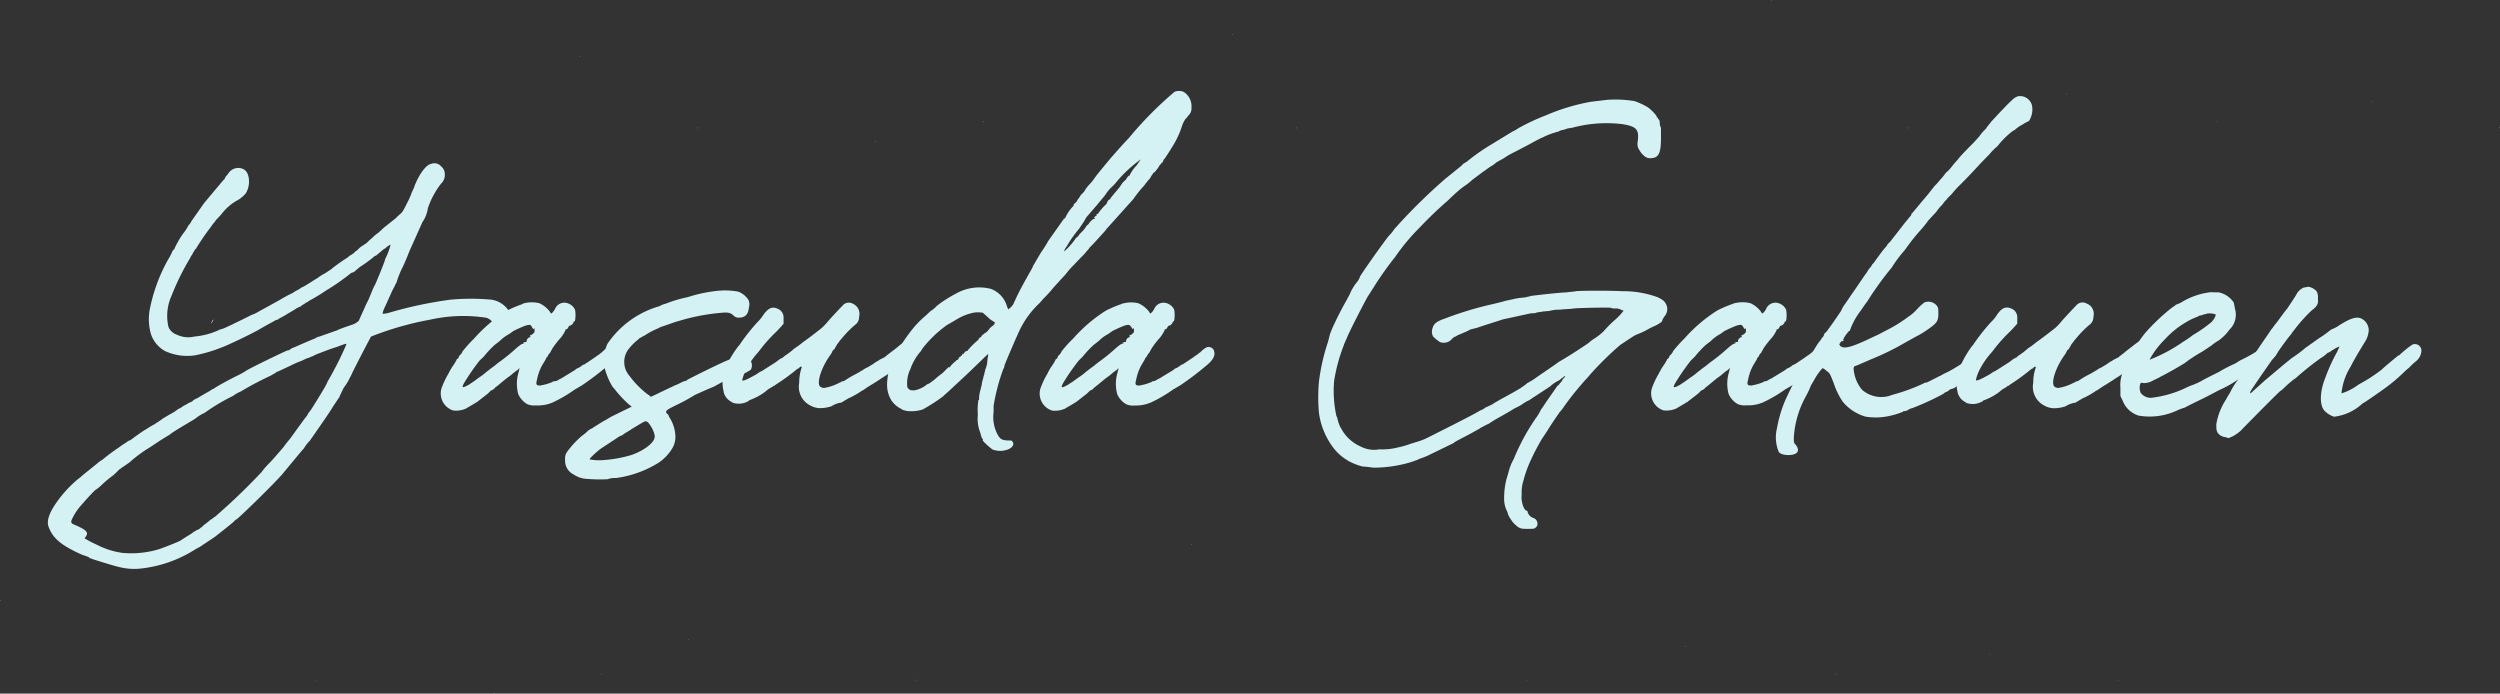
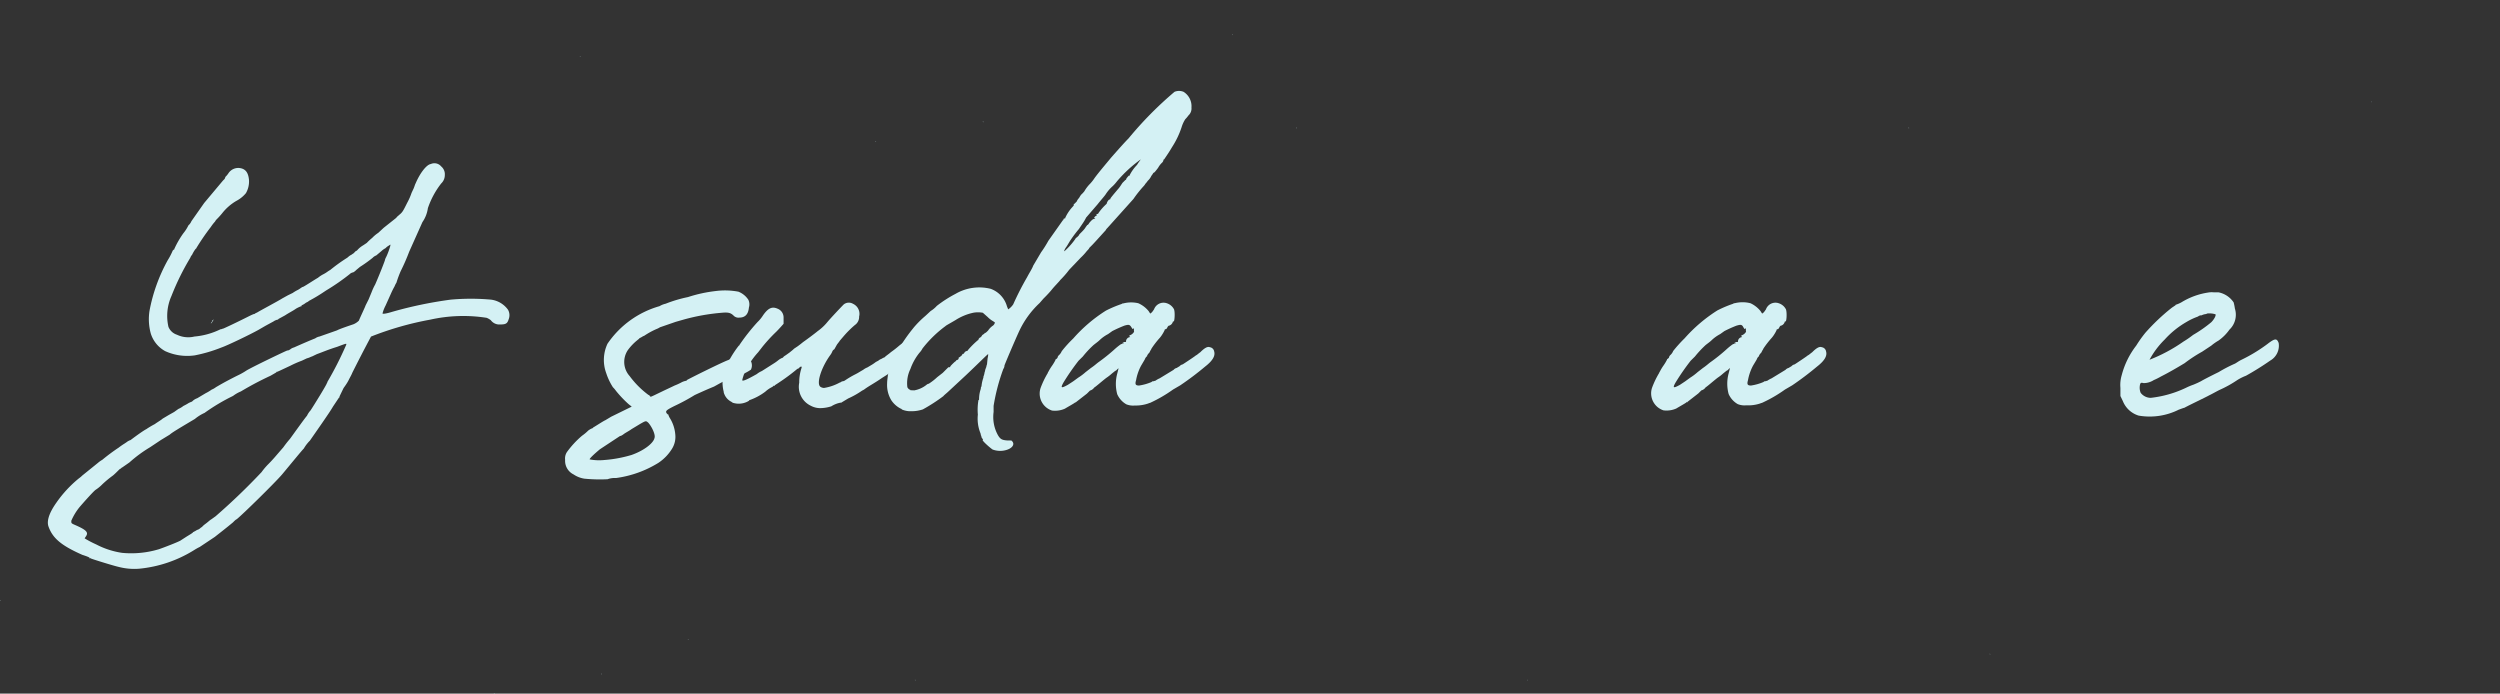
<svg xmlns="http://www.w3.org/2000/svg" id="fe579fc5-71a5-4662-9647-0f7426c18717" data-name="レイヤー 1" viewBox="0 0 49.542 13.745">
  <rect x="0" y="0" width="49.542" height="13.745" fill="#333333" stroke="none" />
  <defs>
    <style>
      .feffa712-9d51-445c-b6d5-da8f1ab27415 {
        fill: #d4f1f4;
      }
    </style>
  </defs>
  <g>
    <path class="feffa712-9d51-445c-b6d5-da8f1ab27415" d="M-.476,10.264H-.488v-.012ZM8.256,1.653a.2.2,0,0,1,.071.168.229.229,0,0,1-.071.168,1.648,1.648,0,0,0-.265.491.636.636,0,0,1-.108.276l-.263.588a3.952,3.952,0,0,1-.168.384,2.128,2.128,0,0,0-.084.228.356.356,0,0,0-.036.071,1.562,1.562,0,0,0-.072.144l-.108.24a.7.7,0,0,0-.06.156c.012.012.084,0,.2-.036a8.12,8.12,0,0,1,1.151-.239,4.471,4.471,0,0,1,.8,0,.49.49,0,0,1,.336.2.219.219,0,0,1,.012.192c-.025.084-.06.1-.168.1A.208.208,0,0,1,9.239,4.7a.329.329,0,0,0-.084-.048,3,3,0,0,0-1.116.036,6.22,6.22,0,0,0-1.175.336c-.012.024-.168.312-.372.72-.012.035-.048.095-.071.143s-.073.12-.1.156L6.24,6.21c0,.012,0,.024-.011.024l-.12.18c-.06.108-.348.516-.456.672a.767.767,0,0,0-.12.156c-.048.048-.252.3-.432.515-.144.168-.78.792-.9.888-.011,0-.048.036-.071.06-.144.12-.3.24-.36.288l-.3.2a1.083,1.083,0,0,0-.108.06,2.509,2.509,0,0,1-1.091.371,1.225,1.225,0,0,1-.408-.036c-.108-.024-.528-.155-.552-.168,0-.011-.012-.011-.012,0s-.012,0-.012-.011-.072-.037-.144-.06c-.407-.18-.587-.324-.671-.564-.036-.108.012-.264.156-.468a2.365,2.365,0,0,1,.443-.48.561.561,0,0,0,.072-.06l.312-.252a.508.508,0,0,1,.084-.059,3.792,3.792,0,0,1,.324-.241,1.33,1.33,0,0,1,.12-.083l.036-.024A.258.258,0,0,1,2.1,7.074c.132-.1.263-.192.312-.216a1.644,1.644,0,0,1,.168-.1c.048-.036.132-.084.155-.108l.121-.072.107-.06.084-.06a.421.421,0,0,0,.1-.06.871.871,0,0,0,.108-.06L3.3,6.318c.012,0,.024-.012.036-.024a.258.258,0,0,1,.084-.048l.168-.1a.863.863,0,0,0,.12-.072.329.329,0,0,0,.084-.048c.084-.048.168-.1.42-.227a1.325,1.325,0,0,0,.18-.1c.095-.061.8-.4.815-.4s.024,0,.06-.024a.186.186,0,0,1,.072-.036s.24-.108.42-.18a.209.209,0,0,1,.084-.036L6.193,4.9c.036-.024.287-.108.323-.12a.34.34,0,0,0,.108-.072c.012-.036.132-.288.132-.3l.06-.119.06-.145a1.138,1.138,0,0,1,.072-.155c.084-.192.192-.468.192-.48a.2.2,0,0,1,.024-.06,1.376,1.376,0,0,0,.084-.228V3.2l-.036.024a.262.262,0,0,0-.06.048.365.365,0,0,0-.084.06l-.1.084a.185.185,0,0,0-.072.048,2.845,2.845,0,0,1-.252.18l-.072.06a.236.236,0,0,1-.06.047.131.131,0,0,0-.072.037,4.287,4.287,0,0,1-.467.323l-.036.024a3.27,3.27,0,0,1-.3.18.169.169,0,0,1-.06.036A.329.329,0,0,1,5.5,4.4a.012.012,0,0,0-.012.012c0,.012,0,.012-.012.012a.652.652,0,0,0-.1.048c-.048.036-.144.084-.216.132l-.132.072a.012.012,0,0,1-.012.012.209.209,0,0,0-.084.036l-.155.084-.145.084c-.18.1-.623.312-.731.348a2.933,2.933,0,0,1-.528.156,1.054,1.054,0,0,1-.588-.084A.6.6,0,0,1,2.5,4.963a1.073,1.073,0,0,1-.024-.456,3.34,3.34,0,0,1,.359-.995,1.3,1.3,0,0,0,.1-.192L2.954,3.3c.012,0,.012,0,.012-.012a1.814,1.814,0,0,1,.18-.312.786.786,0,0,0,.1-.156l.024-.024a.262.262,0,0,0,.036-.06l.252-.359.372-.444.036-.036c0-.012.012-.024.012-.037a.4.4,0,0,0,.06-.071.233.233,0,0,1,.251-.1c.1.024.144.1.157.228a.466.466,0,0,1-.06.264.619.619,0,0,1-.192.155,1,1,0,0,0-.276.24,1.5,1.5,0,0,1-.108.12.166.166,0,0,0-.036.048.846.846,0,0,0-.084.108,4.535,4.535,0,0,0-.288.42.012.012,0,0,1-.012.012.636.636,0,0,0-.072.12.169.169,0,0,0-.036.06,4.936,4.936,0,0,0-.372.755.969.969,0,0,0-.06.612.271.271,0,0,0,.168.156.522.522,0,0,0,.348.036,1.462,1.462,0,0,0,.516-.144c.024,0,.036-.012.048-.012s.288-.132.479-.228c.072-.036.144-.072.144-.06l.012-.012.049-.024c.035-.024.419-.228.491-.275l.108-.06.1-.049A.713.713,0,0,1,5.413,4.1c.048-.025.084-.06.1-.06s.252-.156.3-.181a.562.562,0,0,1,.108-.071.689.689,0,0,0,.095-.06L6.061,3.7a3.323,3.323,0,0,1,.335-.24.559.559,0,0,1,.06-.048c.012,0,.036-.024.06-.036l.048-.048a.042.042,0,0,0,.024-.012.47.47,0,0,1,.12-.1l.072-.048a1.108,1.108,0,0,1,.108-.1.692.692,0,0,1,.12-.1l.108-.1.252-.2c0-.012.036-.036.06-.06.06-.048.072-.072.156-.24a1.17,1.17,0,0,0,.084-.192L7.7,2.108c.024-.047.035-.1.048-.119.084-.2.215-.372.3-.384A.175.175,0,0,1,8.256,1.653ZM6.193,5.227c-.192.06-.276.1-.4.144l-.1.048c-.012,0-.048.024-.1.036l-.1.047a2.079,2.079,0,0,0-.228.1c-.18.084-.252.12-.264.12s-.012,0-.012.011L4.873,5.8a6.288,6.288,0,0,0-.588.311A.685.685,0,0,0,4.13,6.2a3.84,3.84,0,0,0-.564.336.833.833,0,0,0-.192.12c-.336.2-.444.264-.5.312L2.7,7.074l-.216.144a2.634,2.634,0,0,0-.407.3l-.144.1c-.012,0-.024.025-.036.025s-.072.071-.144.132a2.12,2.12,0,0,0-.216.179.743.743,0,0,1-.132.108c-.048.036-.24.252-.312.336a1.138,1.138,0,0,0-.168.276c0,.048,0,.048.048.072.252.108.3.156.24.24l-.024.036a1.851,1.851,0,0,0,.228.12,1.614,1.614,0,0,0,.516.168,1.9,1.9,0,0,0,.731-.073c.133-.047.348-.131.42-.168.036-.023.108-.071.156-.1s.1-.06.1-.072a.042.042,0,0,0,.024-.012c.012,0,.036-.024.072-.036s.06-.048.072-.048a.012.012,0,0,0,.012-.012.561.561,0,0,1,.072-.06c.048-.036.084-.072.108-.084l.084-.06a12.515,12.515,0,0,0,.912-.876,1.288,1.288,0,0,1,.131-.155c.1-.1.144-.157.3-.336a2.052,2.052,0,0,1,.132-.168c.036-.048.3-.42.336-.456a.417.417,0,0,1,.072-.108c.071-.108.323-.516.323-.54A.038.038,0,0,0,6,5.922a6.762,6.762,0,0,0,.371-.731C6.384,5.155,6.384,5.155,6.193,5.227Zm-2.447-.54-.036.06c-.024.024-.024.024-.012,0A.091.091,0,0,0,3.722,4.7C3.734,4.7,3.734,4.687,3.746,4.687ZM11-.53h.012v.012Z" transform="translate(0.488 1.646)" />
-     <path class="feffa712-9d51-445c-b6d5-da8f1ab27415" d="M5.788,11.835H5.777v-.012ZM10.2,4.363a.544.544,0,0,1,.2.156c.024.036.036.06.036.048l.012-.012c.012,0,.036-.036.06-.072a.2.2,0,0,1,.252-.12.244.244,0,0,1,.143.12c.025.06.013.264-.011.24a.012.012,0,0,0-.013.012.107.107,0,0,1-.071.072c-.013,0-.024.012-.036.036s-.024.036-.036.036-.012-.012-.012,0-.048.108-.1.168a1.828,1.828,0,0,0-.168.216c0,.012-.024.036-.036.072a.469.469,0,0,0-.048.06c0,.012,0,.024-.012.024a.169.169,0,0,0-.036.06l-.072.12a.982.982,0,0,0-.1.287c-.024.084-.012.108.06.108a1.019,1.019,0,0,0,.252-.072c0-.011.012-.011.024-.011L10.55,5.9a.457.457,0,0,1,.084-.047l.275-.168a.121.121,0,0,1,.06-.037l.06-.036a.105.105,0,0,1,.061-.035s.239-.156.263-.18c.012,0,.049-.036.084-.06.084-.084.144-.12.192-.1a.1.1,0,0,1,.084.084c.024.084-.024.179-.18.3a6.039,6.039,0,0,1-.491.371l-.144.084a2.724,2.724,0,0,1-.456.264.121.121,0,0,0-.036.012.76.76,0,0,1-.276.036.356.356,0,0,1-.168-.024.431.431,0,0,1-.18-.2.783.783,0,0,1,0-.408l.024-.095c0-.013,0-.013-.024.011l-.024.024c-.012,0-.024.013-.084.06a.846.846,0,0,1-.108.084c-.108.084-.2.168-.24.192a.149.149,0,0,1-.084.06l-.06.06-.216.168c0,.012-.011.012-.011,0l-.012.012c-.012.012-.12.072-.2.12a.479.479,0,0,1-.252.036.354.354,0,0,1-.228-.444,1.718,1.718,0,0,1,.144-.3.038.038,0,0,1,.012-.024.951.951,0,0,1,.072-.12.951.951,0,0,0,.072-.12c0-.012,0-.012.012-.012L8.6,5.443A.091.091,0,0,1,8.619,5.4a.215.215,0,0,0,.06-.084,2.682,2.682,0,0,1,.227-.252,3.02,3.02,0,0,1,.648-.552,2.288,2.288,0,0,1,.312-.132A.053.053,0,0,1,9.9,4.363.632.632,0,0,1,10.2,4.363Zm-.276.444a2.588,2.588,0,0,0-.24.108l-.084.06a.751.751,0,0,0-.168.12c-.035.036-.108.084-.132.108a2.091,2.091,0,0,0-.2.216L9.015,5.5a4.636,4.636,0,0,0-.3.433c-.06.107-.048.119.084.047l.107-.071L9,5.838a1.039,1.039,0,0,0,.144-.108l.108-.084c.071-.047.119-.095.155-.119a3.4,3.4,0,0,0,.3-.24,1.31,1.31,0,0,1,.132-.108.121.121,0,0,1,.036-.012A.037.037,0,0,0,9.9,5.155c0-.012,0-.012-.012,0s-.012.012-.012,0a.062.062,0,0,1,.048-.024c.024,0,.024,0,.024-.024a.089.089,0,0,1,.072-.072c.012,0,.012,0,0-.012s-.012-.012,0-.024c.048-.012.1-.072.084-.084V4.867c0-.012,0-.012-.012,0s-.012.012-.036-.024C10.034,4.783,10.01,4.783,9.926,4.807ZM13.332.885h.012V.9Z" transform="translate(0.488 1.646)" />
    <path class="feffa712-9d51-445c-b6d5-da8f1ab27415" d="M9.316,12.1H9.3v-.012Zm4.833-7.964a.42.42,0,0,1,.192.157.21.21,0,0,1,.012.155c-.012.132-.072.2-.192.2a.132.132,0,0,1-.108-.036c-.06-.06-.108-.072-.239-.06a4.061,4.061,0,0,0-.744.132l-.168.048-.312.108a.354.354,0,0,1-.072.036,1.537,1.537,0,0,0-.24.132c-.036.012-.06.036-.072.036a.042.042,0,0,1-.024.012c0,.012-.024.024-.036.036a1.043,1.043,0,0,0-.192.2.419.419,0,0,0,.036.515,1.779,1.779,0,0,0,.372.373c.012,0,.012.011.024.011a.026.026,0,0,0,.024.024c.012,0,.108-.048.216-.1s.228-.107.252-.12a1.169,1.169,0,0,0,.132-.06.311.311,0,0,1,.1-.035.012.012,0,0,0,.012-.013c.012-.012.707-.359.827-.4a1.062,1.062,0,0,1,.156-.059.266.266,0,0,1,.108-.012.18.18,0,0,1,.12.024.192.192,0,0,1,.06.239.877.877,0,0,1-.216.109,2,2,0,0,0-.408.167l-.108.06c-.179.073-.359.157-.383.168a3.892,3.892,0,0,1-.4.216c-.168.084-.18.1-.156.144l.024.024c.012,0,.012,0,.012.012a.339.339,0,0,0,.036.072.728.728,0,0,1,.1.312.446.446,0,0,1-.06.276.9.9,0,0,1-.276.288,2.138,2.138,0,0,1-.839.3.417.417,0,0,0-.168.024,3.16,3.16,0,0,1-.456-.011.522.522,0,0,1-.216-.084.3.3,0,0,1-.168-.289.232.232,0,0,1,.036-.155,1.846,1.846,0,0,1,.3-.324.841.841,0,0,0,.12-.1.329.329,0,0,1,.084-.048.012.012,0,0,0,.012-.012c.024-.012.227-.144.24-.144l.12-.072.408-.2-.061-.048a2.245,2.245,0,0,1-.251-.264.53.53,0,0,0-.061-.072,1.2,1.2,0,0,1-.131-.275.756.756,0,0,1,.024-.588,1.867,1.867,0,0,1,1.031-.744.405.405,0,0,1,.12-.048,2.669,2.669,0,0,1,.444-.132,2.811,2.811,0,0,1,.552-.12A1.433,1.433,0,0,1,14.149,4.135ZM12.206,6.75l-.179.108c-.048.036-.121.072-.157.1s-.059.036-.071.036l-.4.264c-.12.1-.216.192-.2.2a1,1,0,0,0,.287.012,2.533,2.533,0,0,0,.541-.1c.239-.084.431-.228.455-.336.024-.06-.048-.216-.12-.3C12.314,6.69,12.314,6.69,12.206,6.75Zm4.654-5.6h.012v.012Z" transform="translate(0.488 1.646)" />
    <path class="feffa712-9d51-445c-b6d5-da8f1ab27415" d="M11.44,11.715h-.012V11.7Zm4.977-7.34a.218.218,0,0,1,.12.252.194.194,0,0,1-.084.168,2.017,2.017,0,0,0-.228.228l-.072.084c-.012.024-.047.06-.06.084l-.047.084a.1.1,0,0,0-.037.036.315.315,0,0,1-.047.084c-.18.251-.276.563-.192.624a.136.136,0,0,0,.071.023.963.963,0,0,0,.312-.107c.013,0,.024-.013.048-.024a.117.117,0,0,0,.048-.013,1.945,1.945,0,0,1,.2-.12c.072-.035.084-.048.168-.095a.329.329,0,0,1,.084-.048l.06-.036a.842.842,0,0,0,.108-.072l.048-.025a.176.176,0,0,1,.06-.035.394.394,0,0,1,.072-.036c0-.012.06-.048.12-.1a2.052,2.052,0,0,0,.168-.132c.108-.084.18-.132.24-.132s.072,0,.095.036a.115.115,0,0,1,.037.1c0,.06-.024.108-.108.18a.873.873,0,0,0-.108.1,4.348,4.348,0,0,1-.5.359c-.144.1-.252.156-.336.216a.262.262,0,0,1-.06.036,1.652,1.652,0,0,1-.276.156l-.12.072a.042.042,0,0,1-.035.012.507.507,0,0,0-.18.072.76.76,0,0,1-.229.036.4.4,0,0,1-.179-.048.416.416,0,0,1-.228-.455.915.915,0,0,1,.048-.3c0-.025,0-.025-.036-.012a.067.067,0,0,1-.048.036,4.1,4.1,0,0,1-.372.276l-.072.047a.012.012,0,0,1-.012.012c-.012,0-.024,0-.024.012L14.8,6.03a.554.554,0,0,0-.12.084,1.138,1.138,0,0,1-.312.168.011.011,0,0,0-.011.012.346.346,0,0,1-.073.036.378.378,0,0,1-.227.012.091.091,0,0,1-.048-.024.29.29,0,0,1-.144-.156.124.124,0,0,1-.012-.048.735.735,0,0,1,.036-.468,2.032,2.032,0,0,1,.264-.443.012.012,0,0,0,.012-.012,3.958,3.958,0,0,1,.36-.456.708.708,0,0,0,.108-.132c.1-.144.179-.18.287-.132a.185.185,0,0,1,.12.18v.12c-.012.012-.072.084-.144.156a3.116,3.116,0,0,0-.276.3l-.084.108a1.513,1.513,0,0,0-.215.3.868.868,0,0,0-.1.251c0,.036.12-.024.288-.119a.421.421,0,0,1,.1-.06l.228-.145a.779.779,0,0,0,.1-.071.329.329,0,0,1,.084-.048.012.012,0,0,0,.012-.012.224.224,0,0,1,.048-.036l.084-.06c.012-.012.048-.036.084-.072l.072-.048.048-.036.06-.048c.036-.024.216-.156.288-.216a.976.976,0,0,0,.192-.18c.06-.072.251-.276.323-.348A.162.162,0,0,1,16.417,4.375ZM18.984.765H19V.777Z" transform="translate(0.488 1.646)" />
    <path class="feffa712-9d51-445c-b6d5-da8f1ab27415" d="M13.157,11.032h-.012V11.02Zm5.829-3.958c.012,0,0-.024-.013-.036s-.011-.048-.024-.06a.129.129,0,0,0-.011-.048.767.767,0,0,1-.048-.36,1.118,1.118,0,0,1,.012-.288c.012,0,.012-.012.012-.024a.634.634,0,0,1,.035-.2.069.069,0,0,1,.013-.048A.692.692,0,0,1,19,5.838a.094.094,0,0,1,.011-.047.557.557,0,0,0,.013-.061.122.122,0,0,0,.011-.047.113.113,0,0,0,.013-.037c.011-.011.011-.047.023-.071l.012-.12a.384.384,0,0,0,.012-.084c-.012,0-.2.191-.443.42l-.336.312c-.048.047-.1.084-.108.1a3.409,3.409,0,0,1-.408.264.7.7,0,0,1-.228.036.422.422,0,0,1-.191-.036c0-.012-.013-.012-.013-.012a.489.489,0,0,1-.192-.168.581.581,0,0,1-.084-.336c0-.06.013-.132.013-.143s.011-.06.024-.1.011-.061.024-.072l.011-.049a.011.011,0,0,0,.012-.011,1.636,1.636,0,0,1,.156-.324,3.409,3.409,0,0,1,.24-.348l.048-.06a1.931,1.931,0,0,1,.228-.228l.108-.1a.524.524,0,0,0,.12-.1,2.427,2.427,0,0,1,.372-.239.937.937,0,0,1,.695-.1.518.518,0,0,1,.324.348l.024.06a.365.365,0,0,0,.1-.1,5.6,5.6,0,0,1,.276-.54c.036-.071.1-.168.12-.227l.156-.264a2.123,2.123,0,0,0,.144-.228l.288-.408c.012,0,.012-.012.012-.024a.038.038,0,0,1,.024-.012c.011,0,.011,0,.011-.012a.818.818,0,0,1,.144-.216c.024-.024.037-.048.024-.048s0-.012.013-.012l.047-.048a.194.194,0,0,1,.048-.071c0-.013.012-.013.012-.024l.024-.036A.6.6,0,0,0,21,2.145a.737.737,0,0,1,.12-.156.846.846,0,0,0,.084-.108c.072-.1.252-.312.324-.4.168-.192.288-.324.348-.384a7.224,7.224,0,0,1,.911-.923.233.233,0,0,1,.18,0,.336.336,0,0,1,.156.311.187.187,0,0,1-.06.157A.6.6,0,0,1,23,.717a.633.633,0,0,0-.072.156,1.7,1.7,0,0,1-.192.4c-.047.084-.155.24-.155.24a.012.012,0,0,0-.013.012.089.089,0,0,1-.023.048.426.426,0,0,0-.084.108c-.037.048-.072.095-.084.095s-.024.037-.048.061a.3.3,0,0,1-.072.1.433.433,0,0,1-.048.06.207.207,0,0,1-.036.048,2.35,2.35,0,0,0-.2.252l-.516.575a.166.166,0,0,0-.036.048c-.024.024-.18.2-.264.288l-.06.06c0,.012-.024.036-.047.06a1.116,1.116,0,0,1-.121.132l-.228.239a1.851,1.851,0,0,1-.179.205c-.013.023-.1.107-.168.191s-.156.168-.168.181l-.072.083a1.8,1.8,0,0,0-.408.564c-.072.156-.252.576-.288.671a.135.135,0,0,1-.024.073,3.893,3.893,0,0,0-.192.731v.12a.743.743,0,0,0,.084.456c.048.084.084.1.18.108.06,0,.1,0,.1.012.06.06.012.132-.084.168a.43.43,0,0,1-.3,0C19.117,7.218,18.973,7.086,18.986,7.074ZM17.63,6.09a.549.549,0,0,0,.24-.108.091.091,0,0,1,.048-.024,1.157,1.157,0,0,0,.168-.131l.108-.084.1-.1c.012-.011.036-.023.036-.011s.012,0,.012-.012.1-.108.108-.108.012-.013.012-.013,0-.011.012-.011.036-.012.036-.036.012-.012.024-.024.048-.036.048-.048,0-.012.012-.012.024-.012.036-.036a.091.091,0,0,1,.048-.024.012.012,0,0,0,.012-.012,1.638,1.638,0,0,1,.2-.2.012.012,0,0,0,.012-.012c0-.012.012-.024.023-.036A.09.09,0,0,0,18.973,5c.013-.012.025-.024.036-.024l.013-.012c0-.012,0-.012.011-.012s.024-.012.06-.048a.35.35,0,0,1,.1-.1.106.106,0,0,0,.035-.06l-.035-.024a.507.507,0,0,1-.109-.084l-.095-.084a.507.507,0,0,0-.192,0,1.064,1.064,0,0,0-.348.144c-.1.06-.192.108-.2.12a2.3,2.3,0,0,0-.456.444.364.364,0,0,1-.06.084,1.1,1.1,0,0,0-.18.323.64.64,0,0,0-.06.36c.012.024.036.048.048.048a.012.012,0,0,1,.012.012Zm3.19-3a.1.1,0,0,1,.037-.036l.035-.036c0-.012.025-.036.049-.06s.071-.072.084-.1l.035-.048c0,.012.024-.012.036-.036.06-.072.084-.084.108-.084s.012,0,0-.012-.011-.012,0-.024.024-.024.036-.024a.017.017,0,0,0,0-.024.012.012,0,0,1,.012-.012c.012,0,.024,0,.024-.012a1.044,1.044,0,0,1,.156-.18l.012-.012c0-.023.036-.084.06-.084a.012.012,0,0,0,.012-.012c0-.011.012-.024.06-.084l.084-.1a.469.469,0,0,0,.048-.06l.048-.072.06-.06c.012,0,.012,0,.012-.012s.06-.084.06-.072.012,0,.012-.012a.845.845,0,0,1,.144-.2c.036-.06.072-.1.072-.108a2.623,2.623,0,0,0-.468.432.856.856,0,0,1-.084.095.779.779,0,0,0-.144.168c-.024.036-.1.12-.156.192l-.228.264a1.027,1.027,0,0,1-.071.12l-.073.108a2.47,2.47,0,0,0-.179.24l-.06.1c-.037.048-.061.1-.048.1A1.44,1.44,0,0,0,20.82,3.092ZM23.927-.962h.012V-.95Z" transform="translate(0.488 1.646)" />
    <path class="feffa712-9d51-445c-b6d5-da8f1ab27415" d="M17.656,11.835h-.012v-.012Zm4.413-7.472a.548.548,0,0,1,.205.156c.024.036.036.06.036.048l.011-.012c.013,0,.037-.036.061-.072a.2.2,0,0,1,.251-.12.246.246,0,0,1,.144.12c.024.06.012.264-.012.24a.012.012,0,0,0-.012.012.108.108,0,0,1-.072.072q-.018,0-.036.036c-.012.024-.024.036-.035.036s-.013-.012-.013,0-.048.108-.1.168a1.778,1.778,0,0,0-.167.216c0,.012-.024.036-.036.072a.469.469,0,0,0-.048.06c0,.012,0,.024-.013.024a.187.187,0,0,0-.036.06l-.071.12a.953.953,0,0,0-.1.287c-.025.084-.012.108.059.108a.994.994,0,0,0,.252-.072c0-.011.013-.011.024-.011l.049-.013a.415.415,0,0,1,.083-.047l.276-.168a.113.113,0,0,1,.06-.037l.06-.036a.106.106,0,0,1,.06-.035s.24-.156.264-.18c.012,0,.048-.036.084-.06.084-.084.144-.12.192-.1a.1.1,0,0,1,.084.084c.024.084-.024.179-.18.3a5.877,5.877,0,0,1-.492.371l-.144.084a2.73,2.73,0,0,1-.455.264.121.121,0,0,0-.036.012A.764.764,0,0,1,22,6.39a.356.356,0,0,1-.168-.024.431.431,0,0,1-.18-.2.783.783,0,0,1,0-.408l.024-.095c0-.013,0-.013-.024.011l-.024.024c-.012,0-.024.013-.084.06a.846.846,0,0,1-.108.084c-.108.084-.2.168-.24.192a.153.153,0,0,1-.084.06l-.06.06-.216.168c0,.012-.012.012-.012,0l-.012.012c-.011.012-.119.072-.2.12a.48.48,0,0,1-.252.036.353.353,0,0,1-.228-.444,1.718,1.718,0,0,1,.144-.3.039.039,0,0,1,.011-.024,1.018,1.018,0,0,1,.073-.12.89.89,0,0,0,.071-.12c0-.012,0-.012.013-.012l.024-.024a.089.089,0,0,1,.023-.048.228.228,0,0,0,.061-.084,2.343,2.343,0,0,1,.228-.252,2.968,2.968,0,0,1,.647-.552,2.288,2.288,0,0,1,.312-.132.053.053,0,0,1,.036-.012A.628.628,0,0,1,22.069,4.363Zm-.275.444a2.588,2.588,0,0,0-.24.108l-.084.06a.729.729,0,0,0-.168.12c-.036.036-.108.084-.132.108a1.957,1.957,0,0,0-.2.216l-.084.083a4.636,4.636,0,0,0-.3.433c-.059.107-.048.119.084.047l.109-.071.1-.073a1.039,1.039,0,0,0,.144-.108l.108-.084c.072-.047.12-.095.156-.119a3.554,3.554,0,0,0,.3-.24,1.31,1.31,0,0,1,.132-.108.121.121,0,0,1,.036-.012.037.037,0,0,0,.024-.012c0-.012,0-.012-.012,0s-.012.012-.012,0a.062.062,0,0,1,.048-.024c.024,0,.024,0,.024-.024a.089.089,0,0,1,.072-.072c.012,0,.012,0,0-.012s-.012-.012,0-.024c.048-.012.1-.072.084-.084V4.867c0-.012,0-.012-.012,0s-.012.012-.036-.024C21.9,4.783,21.878,4.783,21.794,4.807ZM25.2.885h.012V.9Z" transform="translate(0.488 1.646)" />
-     <path class="feffa712-9d51-445c-b6d5-da8f1ab27415" d="M23.128,9.148h-.013V9.137ZM31.9.357a1.281,1.281,0,0,1,.263.121c.073.047.192.179.181.191s0,.012.011.012a.012.012,0,0,1,.012.012c0,.012,0,.024.012.024s.024.036.024.072.012.072.024.1v.2c0,.312-.048.4-.216.4a.168.168,0,0,1-.119-.048A.357.357,0,0,1,32,1.329a.2.2,0,0,1-.037-.144C32,.921,31.955.861,31.654.813a2.606,2.606,0,0,0-.983.072c-.084.012-.143.024-.143.036-.025,0-.121.024-.121.036l-.084.024a1.565,1.565,0,0,0-.263.108.1.1,0,0,0-.049.024c-.011,0-.095.048-.192.1l-.251.132c-.048.024-.144.072-.2.108a.951.951,0,0,1-.12.072l-.084.048a.554.554,0,0,1-.12.084l-.084.06s-.024.024-.036.024l-.24.18c-.036.036-.071.06-.084.072s-.071.048-.131.095-.181.156-.265.24a7.662,7.662,0,0,0-.563.54,4.068,4.068,0,0,0-.48.576,6.4,6.4,0,0,0-.432.611l-.108.168c-.071.12-.36.684-.419.828-.024.06-.06.132-.06.144a3.427,3.427,0,0,0-.192.707,2.337,2.337,0,0,0,.048.708.012.012,0,0,1,.012.012.849.849,0,0,0,.06.192.262.262,0,0,1,.036.06.8.8,0,0,0,.36.324.583.583,0,0,0,.383.06,1.225,1.225,0,0,0,.36-.036,1.709,1.709,0,0,0,.252-.072l.156-.048a1.346,1.346,0,0,0,.156-.06c.2-.1,1-.5,1.067-.552a.315.315,0,0,0,.108-.06c.036-.012.1-.048.132-.06.084-.06.336-.192.42-.24l.144-.084c.048-.036.108-.072.132-.1a1.327,1.327,0,0,0,.192-.119c.191-.133.372-.252.431-.3.252-.144.516-.324.588-.372a.916.916,0,0,1,.132-.1,1.108,1.108,0,0,0,.168-.132,2.253,2.253,0,0,1,.24-.24,1.217,1.217,0,0,0,.156-.168c0-.012,0-.012-.012-.012s-.013,0-.013,0a.25.25,0,0,0-.107-.036c-.06,0-.108,0-.108-.012-.024-.012-.636,0-.744.012-.072.012-.192.012-.275.024a.722.722,0,0,0-.205.024l-.131.012c-.048.012-.108.012-.132.024s-.084.012-.108.012l-.552.12c-.144.048-.42.132-.515.168l-.1.024a.2.2,0,0,0-.06.024l-.048.024L28.393,5l-.036.024c-.024,0-.048.024-.073.048a.212.212,0,0,1-.239.06.875.875,0,0,1-.132-.108.2.2,0,0,1-.012-.168c.024-.084.072-.132.252-.192a6.709,6.709,0,0,1,.959-.288l.192-.048c.024-.012.156-.035.252-.059.024,0,.06-.013.1-.013l.1-.012c.024-.012.071-.012.084-.024.071-.011.6-.072.719-.072.06-.012.144-.012.18-.023.072-.013.756-.013.923,0a1.978,1.978,0,0,1,.7.119c.12.06.144.084.18.168a.219.219,0,0,1-.036.2.735.735,0,0,0-.048.072c0,.048-.048.072-.132.12-.036.012-.132.06-.2.1a2,2,0,0,1-.192.084c-.048.024-.1.06-.312.2a6.325,6.325,0,0,0-.588.576c-.036.047-.12.131-.168.191a5.4,5.4,0,0,0-.36.456.846.846,0,0,1-.084.108c-.036.048-.215.312-.239.36l-.12.18a4.7,4.7,0,0,0-.229.443,2.257,2.257,0,0,0-.131.372.761.761,0,0,0-.036.276.5.5,0,0,0,.048.276c.012.024.036.048.048.048s.024.012.024.036a.181.181,0,0,0,.108.108.116.116,0,0,1,.084.12.086.086,0,0,1-.036.072c-.025.024-.048.024-.156.024s-.132,0-.192-.036a.776.776,0,0,1-.108-.1l-.048-.072a.359.359,0,0,1-.048-.1.2.2,0,0,0-.024-.06.557.557,0,0,1-.048-.24,1.513,1.513,0,0,1,.048-.383l.036-.121a1.079,1.079,0,0,1,.108-.275,4.227,4.227,0,0,1,.432-.8.97.97,0,0,0,.108-.18.012.012,0,0,1,.012-.012l.071-.108c.073-.108.228-.324.241-.348.011,0,.035-.024.047-.048a.234.234,0,0,0,.06-.083c.072-.072.061-.084-.012-.024a.6.6,0,0,0-.06.047.68.68,0,0,0-.18.121l-.419.275a.871.871,0,0,0-.108.06l-.072.048-.12.06c-.072.048-.18.108-.372.216l-.132.084a.354.354,0,0,0-.072.036.544.544,0,0,0-.108.06l-.18.1c-.275.144-.323.168-.323.18l-.468.228a1.791,1.791,0,0,1-.168.072.287.287,0,0,0-.084.036c-.012,0-.024.011-.036.011a1.673,1.673,0,0,1-.192.061,2.592,2.592,0,0,1-.647.083c-.084-.012-.181-.023-.216-.023a1.294,1.294,0,0,1-.276-.108l-.036-.024a.959.959,0,0,1-.228-.192,1.459,1.459,0,0,1-.324-.744,3.472,3.472,0,0,1,0-.612,4.028,4.028,0,0,1,.18-.791L25.862,5c.012-.048.036-.1.048-.132a6.475,6.475,0,0,1,.3-.588c0-.011.036-.06.06-.12s.084-.156.12-.2a.342.342,0,0,0,.072-.121c0-.023.467-.683.575-.815a.779.779,0,0,0,.108-.132,11.08,11.08,0,0,1,1.008-.995l.312-.252.047-.048a.492.492,0,0,0,.108-.072,3.919,3.919,0,0,1,.432-.3l.432-.264A.531.531,0,0,0,29.592.9a4.327,4.327,0,0,1,.563-.264A4.036,4.036,0,0,1,31.043.37l.312-.037A2.345,2.345,0,0,1,31.9.357Zm2.71-2h.012v.013Z" transform="translate(0.488 1.646)" />
    <path class="feffa712-9d51-445c-b6d5-da8f1ab27415" d="M29.787,11.835h-.011v-.012ZM34.2,4.363a.544.544,0,0,1,.2.156c.024.036.036.06.036.048l.012-.012c.012,0,.036-.036.06-.072a.2.2,0,0,1,.252-.12.244.244,0,0,1,.143.12c.025.06.013.264-.011.24a.012.012,0,0,0-.013.012.107.107,0,0,1-.071.072c-.013,0-.024.012-.036.036s-.024.036-.036.036-.012-.012-.012,0-.048.108-.1.168a1.828,1.828,0,0,0-.168.216c0,.012-.024.036-.036.072a.469.469,0,0,0-.048.06c0,.012,0,.024-.012.024a.169.169,0,0,0-.036.06l-.072.12a.982.982,0,0,0-.1.287c-.024.084-.012.108.06.108a1.019,1.019,0,0,0,.252-.072c0-.011.012-.011.024-.011l.048-.013a.457.457,0,0,1,.084-.047l.275-.168a.121.121,0,0,1,.06-.037l.06-.036a.105.105,0,0,1,.061-.035s.239-.156.263-.18c.012,0,.049-.036.084-.06.084-.084.144-.12.192-.1a.1.1,0,0,1,.084.084c.024.084-.024.179-.18.3a6.039,6.039,0,0,1-.491.371l-.144.084a2.724,2.724,0,0,1-.456.264.121.121,0,0,0-.036.012.76.76,0,0,1-.276.036.356.356,0,0,1-.168-.024.431.431,0,0,1-.18-.2.783.783,0,0,1,0-.408l.024-.095c0-.013,0-.013-.024.011l-.024.024c-.012,0-.024.013-.084.06a.846.846,0,0,1-.108.084c-.108.084-.2.168-.24.192a.146.146,0,0,1-.084.06l-.06.06-.216.168c0,.012-.011.012-.011,0l-.012.012c-.012.012-.12.072-.2.12a.479.479,0,0,1-.252.036.354.354,0,0,1-.228-.444,1.718,1.718,0,0,1,.144-.3.038.038,0,0,1,.012-.024.951.951,0,0,1,.072-.12.951.951,0,0,0,.072-.12c0-.012,0-.012.012-.012l.024-.024a.091.091,0,0,1,.024-.048.215.215,0,0,0,.06-.084,2.682,2.682,0,0,1,.227-.252,3.02,3.02,0,0,1,.648-.552,2.288,2.288,0,0,1,.312-.132.053.053,0,0,1,.036-.012A.632.632,0,0,1,34.2,4.363Zm-.276.444a2.588,2.588,0,0,0-.24.108l-.084.06a.751.751,0,0,0-.168.12c-.035.036-.108.084-.132.108a2.091,2.091,0,0,0-.2.216l-.084.083a4.636,4.636,0,0,0-.3.433c-.06.107-.048.119.084.047l.107-.071.1-.073a1.039,1.039,0,0,0,.144-.108l.108-.084c.071-.047.119-.095.155-.119a3.4,3.4,0,0,0,.3-.24,1.31,1.31,0,0,1,.132-.108.121.121,0,0,1,.036-.012.037.037,0,0,0,.024-.012c0-.012,0-.012-.012,0s-.012.012-.012,0a.062.062,0,0,1,.048-.024c.024,0,.024,0,.024-.024a.089.089,0,0,1,.072-.072c.012,0,.012,0,0-.012s-.012-.012,0-.024c.048-.012.1-.072.084-.084V4.867c0-.012,0-.012-.012,0s-.012.012-.036-.024C34.033,4.783,34.009,4.783,33.925,4.807ZM37.331.885h.012V.9Z" transform="translate(0.488 1.646)" />
-     <path class="feffa712-9d51-445c-b6d5-da8f1ab27415" d="M32.919,11.164h-.012v-.013ZM39.779.441a.421.421,0,0,1-.06.312.766.766,0,0,0-.131.072.59.59,0,0,0-.145.1A.56.56,0,0,0,39.336,1a1.665,1.665,0,0,0-.241.252,1.033,1.033,0,0,0-.156.156c-.023.024-.155.156-.264.276s-.263.276-.311.324a1.712,1.712,0,0,0-.156.168c-.036.048-.1.095-.119.131a.515.515,0,0,0-.084.1.83.83,0,0,0-.121.144l-.156.168a2.046,2.046,0,0,1-.143.18,4.2,4.2,0,0,0-.324.408A2.657,2.657,0,0,0,37,3.656a6.4,6.4,0,0,0-.492.683c-.024.024-.084.12-.144.2a1.4,1.4,0,0,0-.191.36c0,.012,0,.012-.013.012s-.131.156-.12.18,0,.024-.024.024a.038.038,0,0,0-.035.036c-.025.024-.025.024,0,.06.048.036.095.036.192.012s.311-.12.383-.156l.18-.084.252-.132a2.883,2.883,0,0,0,.336-.216.9.9,0,0,0,.18-.156,1.094,1.094,0,0,1,.144-.132.216.216,0,0,1,.251.072c.025.036.025.06.025.144,0,.156-.025.192-.216.324a1.9,1.9,0,0,1-.24.144l-.18.1a5.409,5.409,0,0,1-.708.348l-.192.083a1.047,1.047,0,0,1-.12.048c-.012,0-.012.013-.024.036a.73.73,0,0,0,.168.432.576.576,0,0,0,.6.1,3.663,3.663,0,0,0,.647-.239c0-.013.013-.013.013,0s.179-.084.275-.132c.012,0,.084-.049.168-.084a3.684,3.684,0,0,0,.42-.264c.084-.06.132-.06.168-.024a.287.287,0,0,1-.036.288.562.562,0,0,1-.168.156c-.072.047-.156.095-.18.107l-.084.06c-.012,0-.024.012-.036.012a.2.2,0,0,0-.06.024.182.182,0,0,1-.047.036.108.108,0,0,0-.061.036,5.2,5.2,0,0,1-.624.288.231.231,0,0,0-.1.048c-.024,0-.036.012-.06.012s-.024,0-.024.012a1.541,1.541,0,0,1-.276.084,1.244,1.244,0,0,1-.468.012.925.925,0,0,1-.444-.288,1.387,1.387,0,0,1-.179-.36c-.084-.215-.084-.215-.156-.264a.183.183,0,0,0-.072-.048,1.11,1.11,0,0,0-.168.24l-.06.1a1.735,1.735,0,0,1-.1.216,1.916,1.916,0,0,0-.24.816c0,.1,0,.108.036.144.084.108.048.18-.072.2s-.24-.012-.264-.06a.741.741,0,0,1-.036-.456,2.623,2.623,0,0,1,.132-.48c.036-.1.192-.42.24-.5a.178.178,0,0,0,.036-.071c0-.013.012-.024.024-.037s.048-.071.072-.119c.084-.133.12-.192.228-.348a1.609,1.609,0,0,1,.107-.168.214.214,0,0,0,.037-.048.291.291,0,0,1,.047-.06c0-.012.013-.024.013-.036a.042.042,0,0,1,.012-.024.272.272,0,0,0,.072-.084c.06-.072.252-.36.252-.36a.678.678,0,0,1,.084-.144l.131-.192c.036-.047.252-.371.276-.4a.689.689,0,0,0,.06-.095.3.3,0,0,0,.072-.1c.012,0,.036-.035.06-.071l.132-.18.1-.12c0-.012.012-.024.024-.036l.036-.036L37.081,3l.168-.216.108-.132a.11.11,0,0,0,.036-.06s0-.012.011-.012l.084-.1.1-.12.131-.155.132-.168a1.089,1.089,0,0,0,.108-.12,1.045,1.045,0,0,0,.108-.132.952.952,0,0,0,.144-.156c.036-.048.108-.12.132-.156.06-.072.24-.252.288-.3l.108-.12a.657.657,0,0,1,.1-.12.292.292,0,0,0,.048-.06l.095-.12c.157-.168.324-.348.42-.432a.262.262,0,0,1,.1-.059A.243.243,0,0,1,39.779.441Zm.684-.228h.011V.226Z" transform="translate(0.488 1.646)" />
-     <path class="feffa712-9d51-445c-b6d5-da8f1ab27415" d="M35.9,11.715h-.012V11.7Zm4.977-7.34a.217.217,0,0,1,.12.252.194.194,0,0,1-.084.168,2.017,2.017,0,0,0-.228.228l-.072.084c-.012.024-.048.06-.059.084l-.048.084a.082.082,0,0,0-.036.036.365.365,0,0,1-.048.084c-.18.251-.277.563-.193.624a.14.14,0,0,0,.073.023.974.974,0,0,0,.311-.107c.013,0,.024-.013.048-.024A.117.117,0,0,0,40.7,5.9a1.945,1.945,0,0,1,.2-.12c.072-.035.084-.048.168-.095a.329.329,0,0,1,.084-.048l.06-.036a.842.842,0,0,0,.108-.072l.048-.025a.176.176,0,0,1,.06-.035.428.428,0,0,1,.071-.036c0-.012.061-.048.121-.1s.131-.1.168-.132c.108-.084.179-.132.24-.132s.071,0,.1.036a.118.118,0,0,1,.036.1c0,.06-.025.108-.109.18a.793.793,0,0,0-.107.1,4.439,4.439,0,0,1-.5.359c-.144.1-.252.156-.336.216a.262.262,0,0,1-.06.036,1.652,1.652,0,0,1-.276.156l-.12.072a.043.043,0,0,1-.035.012.517.517,0,0,0-.181.072.747.747,0,0,1-.227.036.394.394,0,0,1-.18-.048.418.418,0,0,1-.229-.455.917.917,0,0,1,.049-.3c0-.025,0-.025-.036-.012a.069.069,0,0,1-.048.036,4.1,4.1,0,0,1-.372.276l-.072.047a.012.012,0,0,1-.012.012c-.012,0-.024,0-.024.012l-.036.024a.554.554,0,0,0-.12.084,1.152,1.152,0,0,1-.312.168.012.012,0,0,0-.012.012.354.354,0,0,1-.072.036.381.381,0,0,1-.228.012.088.088,0,0,1-.047-.024.29.29,0,0,1-.144-.156.117.117,0,0,1-.013-.048.742.742,0,0,1,.036-.468A2.114,2.114,0,0,1,38.6,5.2a.012.012,0,0,0,.013-.012,3.919,3.919,0,0,1,.359-.456.671.671,0,0,0,.109-.132c.095-.144.179-.18.287-.132a.185.185,0,0,1,.12.18v.12c-.012.012-.072.084-.144.156a3.116,3.116,0,0,0-.276.3l-.084.108a1.606,1.606,0,0,0-.216.3.859.859,0,0,0-.1.251c0,.036.121-.024.288-.119a.421.421,0,0,1,.1-.06l.228-.145a.779.779,0,0,0,.1-.071.329.329,0,0,1,.084-.048.012.012,0,0,0,.012-.012.224.224,0,0,1,.048-.036l.084-.06c.012-.012.048-.036.084-.072l.072-.048.048-.036.06-.048c.036-.024.215-.156.288-.216a.894.894,0,0,0,.191-.18c.061-.072.252-.276.324-.348A.162.162,0,0,1,40.872,4.375ZM43.439.765h.012V.777Z" transform="translate(0.488 1.646)" />
    <path class="feffa712-9d51-445c-b6d5-da8f1ab27415" d="M38.955,11.319h-.012v-.011Zm4.426-7.172h.095a.47.47,0,0,1,.3.2,1.039,1.039,0,0,1,.024.12.409.409,0,0,1-.108.42.891.891,0,0,1-.216.216.994.994,0,0,0-.143.1l-.181.12a2.835,2.835,0,0,0-.348.228c-.119.072-.3.179-.467.263a1.234,1.234,0,0,1-.144.072.372.372,0,0,1-.2.06c-.048-.011-.06-.011-.071.024a.27.27,0,0,0,.011.168.253.253,0,0,0,.2.1,2.178,2.178,0,0,0,.7-.2,1.242,1.242,0,0,1,.143-.06,1.677,1.677,0,0,0,.157-.072c.036-.023.2-.107.347-.179a2.737,2.737,0,0,1,.324-.168c.024-.012.072-.049.12-.072a3.153,3.153,0,0,0,.516-.312c.155-.12.192-.12.228-.024A.34.34,0,0,1,44.5,5.5a5.589,5.589,0,0,1-.48.3,1.006,1.006,0,0,0-.168.083,2.3,2.3,0,0,1-.36.2c-.071.036-.155.084-.191.1-.084.047-.409.2-.5.251-.048.012-.1.036-.108.036a1.287,1.287,0,0,1-.8.12.491.491,0,0,1-.313-.288l-.048-.1V6.042a.674.674,0,0,1,.025-.251,1.621,1.621,0,0,1,.288-.588,2.518,2.518,0,0,1,.179-.252,4.07,4.07,0,0,1,.528-.5l.072-.048a.012.012,0,0,1,.012-.012.624.624,0,0,0,.108-.048,1.412,1.412,0,0,1,.527-.192A.4.4,0,0,1,43.381,4.147Zm-.132.42a.056.056,0,0,1-.036.012.263.263,0,0,0-.073.024.1.1,0,0,0-.071.024,1.25,1.25,0,0,0-.229.108,1.768,1.768,0,0,0-.431.348,1.654,1.654,0,0,0-.3.4,3.18,3.18,0,0,0,.672-.36,1.835,1.835,0,0,0,.191-.132,2.557,2.557,0,0,0,.361-.252c.059-.06.095-.132.084-.156A.4.4,0,0,0,43.249,4.567ZM46.5.37h.011V.381Z" transform="translate(0.488 1.646)" />
-     <path class="feffa712-9d51-445c-b6d5-da8f1ab27415" d="M41.5,11.835h-.012v-.012Zm3.742-7.8a.272.272,0,0,1,.18.095.25.25,0,0,1,.023.144c.013.108-.012.144-.132.24a3.242,3.242,0,0,0-.323.36c-.024.036-.061.072-.072.1-.048.048-.228.3-.228.3s-.013.024-.024.036c-.036.036-.468.659-.552.792-.023.047-.012.059.024.023l.252-.228.1-.084.3-.252.132-.107a2.751,2.751,0,0,0,.288-.216c.023-.012.252-.18.275-.192a2.194,2.194,0,0,0,.2-.144l.036-.024a.5.5,0,0,0,.12-.06c.24-.156.36-.192.456-.156a.263.263,0,0,1,.156.24.483.483,0,0,1-.084.24c-.072.12-.2.324-.276.48a1.205,1.205,0,0,0-.18.527,1.037,1.037,0,0,0,.276-.131l.072-.049a3.162,3.162,0,0,0,.444-.287c.059-.06.311-.264.324-.276A.012.012,0,0,1,47.04,5.4c.011,0,.023-.012.036-.024a2.273,2.273,0,0,1,.239-.192.129.129,0,0,1,.181.132.287.287,0,0,1-.1.191,1.252,1.252,0,0,0-.143.133,1.388,1.388,0,0,0-.121.108,3.371,3.371,0,0,1-.359.3c-.084.061-.408.288-.42.288a.207.207,0,0,0-.048.036,1,1,0,0,1-.54.24.469.469,0,0,1-.179-.108c-.109-.1-.109-.372,0-.647a3.53,3.53,0,0,1,.239-.528l.049-.108a.518.518,0,0,0-.12.06L45.72,5.3a.237.237,0,0,1-.084.048.645.645,0,0,1-.131.1,5.733,5.733,0,0,0-.5.4l-.036.024a2.185,2.185,0,0,0-.205.18.421.421,0,0,1-.059.048c-.012,0-.5.492-.792.792a.864.864,0,0,1-.155.108l-.084.036L43.6,7.014a.194.194,0,0,1-.12-.06c-.048-.048-.048-.1-.048-.192a1.277,1.277,0,0,1,.193-.492,1.027,1.027,0,0,1,.071-.12,1.562,1.562,0,0,1,.168-.275,1.373,1.373,0,0,0,.108-.181.083.083,0,0,1,.037-.035l.023-.049a.045.045,0,0,1,.013-.024,1.875,1.875,0,0,0,.155-.227c.156-.24.24-.348.324-.48.036-.036.071-.1.084-.108.06-.072.144-.2.228-.3.095-.144.156-.228.2-.312a.307.307,0,0,1,.132-.108C45.193,4.051,45.228,4.04,45.241,4.04Zm3.8-3.155h.011V.9Z" transform="translate(0.488 1.646)" />
  </g>
</svg>